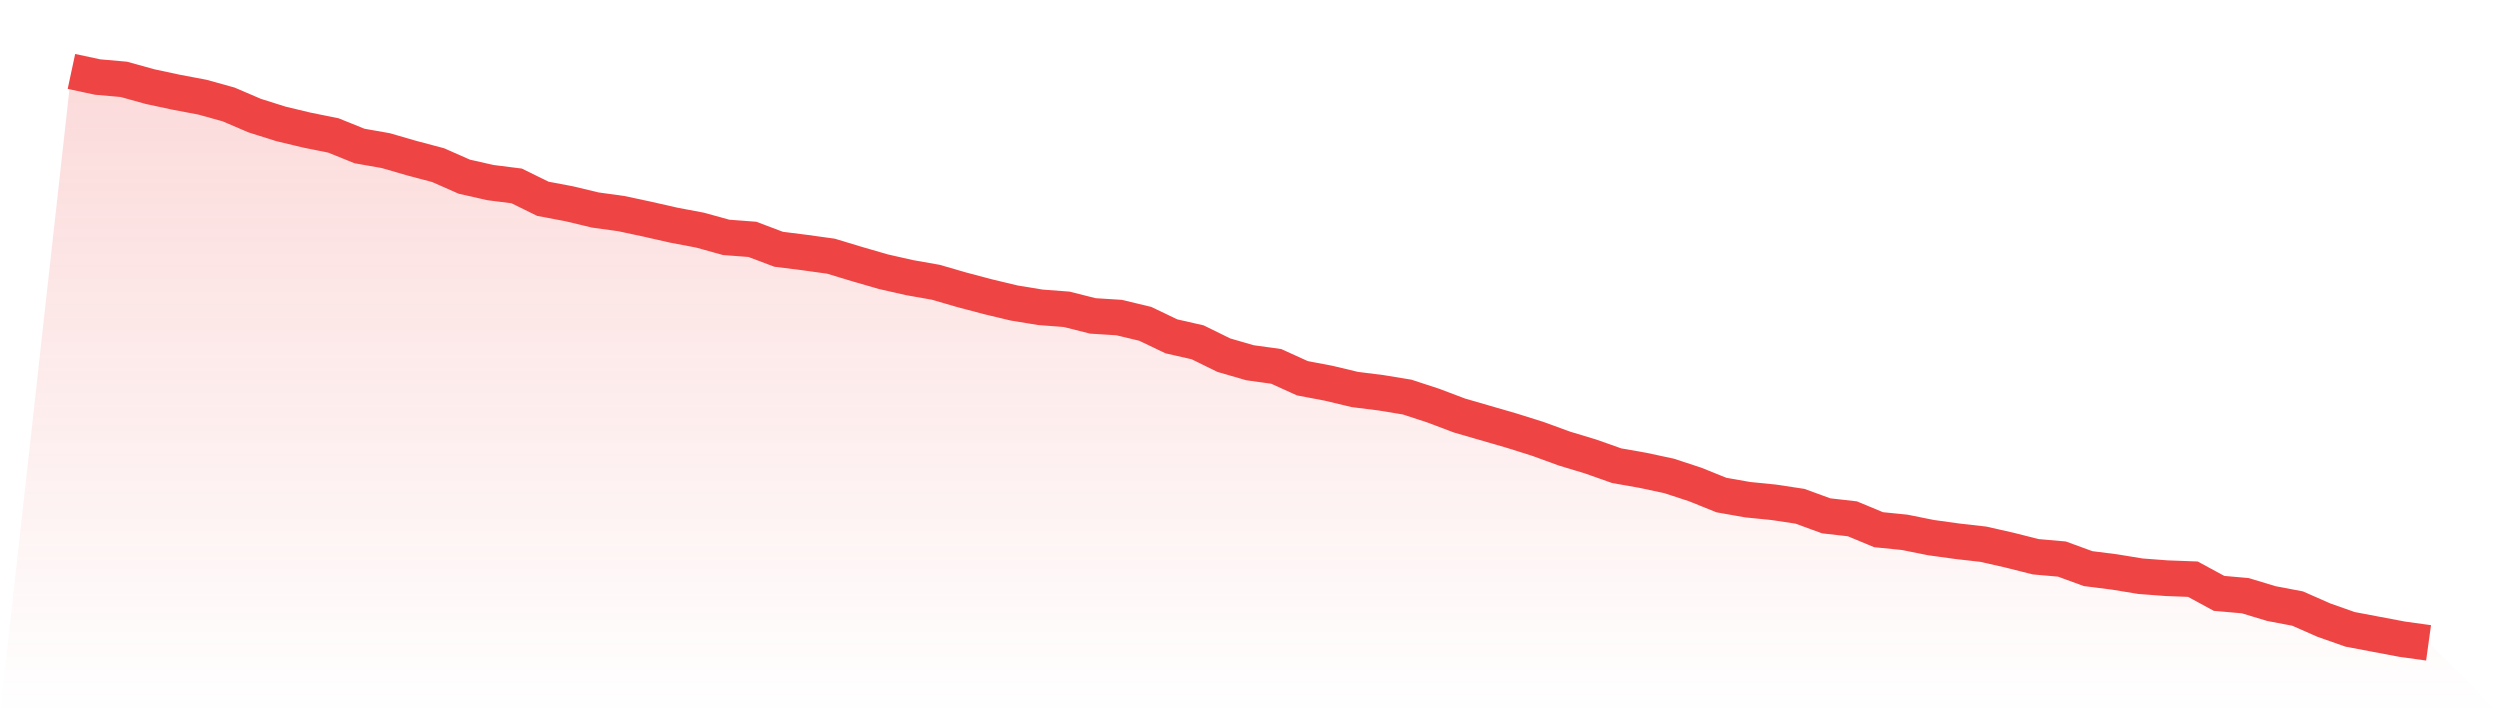
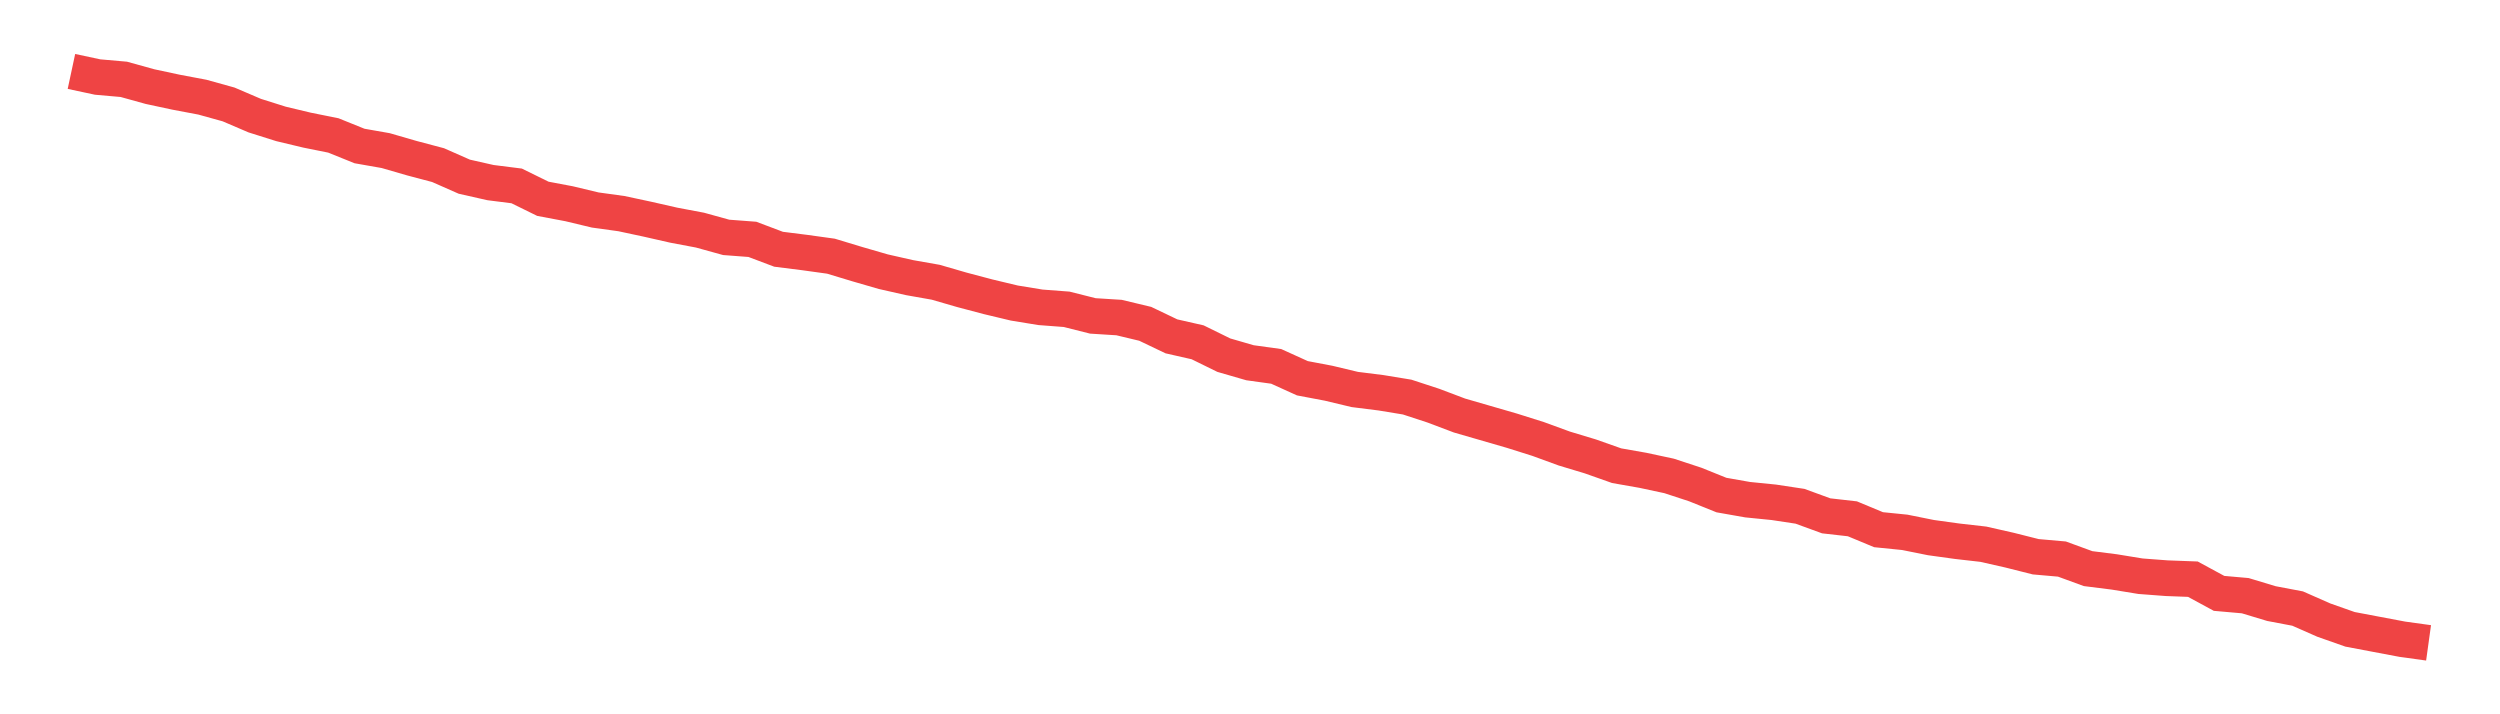
<svg xmlns="http://www.w3.org/2000/svg" viewBox="0 0 140 40">
  <defs>
    <linearGradient id="gradient" x1="0" x2="0" y1="0" y2="1">
      <stop offset="0%" stop-color="#ef4444" stop-opacity="0.2" />
      <stop offset="100%" stop-color="#ef4444" stop-opacity="0" />
    </linearGradient>
  </defs>
-   <path d="M4,4 L4,4 L5.467,4.314 L6.933,4.443 L8.4,4.85 L9.867,5.164 L11.333,5.441 L12.8,5.848 L14.267,6.476 L15.733,6.938 L17.2,7.289 L18.667,7.584 L20.133,8.176 L21.6,8.434 L23.067,8.859 L24.533,9.247 L26,9.894 L27.467,10.226 L28.933,10.411 L30.4,11.132 L31.867,11.409 L33.333,11.76 L34.8,11.963 L36.267,12.277 L37.733,12.61 L39.2,12.887 L40.667,13.293 L42.133,13.404 L43.6,13.958 L45.067,14.143 L46.533,14.346 L48,14.79 L49.467,15.215 L50.933,15.547 L52.4,15.806 L53.867,16.231 L55.333,16.619 L56.8,16.97 L58.267,17.21 L59.733,17.321 L61.2,17.691 L62.667,17.783 L64.133,18.134 L65.6,18.836 L67.067,19.169 L68.533,19.889 L70,20.314 L71.467,20.517 L72.933,21.182 L74.4,21.46 L75.867,21.811 L77.333,21.995 L78.8,22.236 L80.267,22.716 L81.733,23.27 L83.2,23.695 L84.667,24.12 L86.133,24.582 L87.6,25.118 L89.067,25.561 L90.533,26.079 L92,26.337 L93.467,26.651 L94.933,27.132 L96.4,27.723 L97.867,27.982 L99.333,28.129 L100.8,28.351 L102.267,28.887 L103.733,29.053 L105.2,29.663 L106.667,29.811 L108.133,30.106 L109.6,30.309 L111.067,30.476 L112.533,30.808 L114,31.178 L115.467,31.307 L116.933,31.843 L118.4,32.028 L119.867,32.268 L121.333,32.379 L122.8,32.434 L124.267,33.229 L125.733,33.358 L127.2,33.801 L128.667,34.079 L130.133,34.725 L131.6,35.242 L133.067,35.52 L134.533,35.797 L136,36 L140,40 L0,40 z" fill="url(#gradient)" />
  <path d="M4,4 L4,4 L5.467,4.314 L6.933,4.443 L8.4,4.85 L9.867,5.164 L11.333,5.441 L12.8,5.848 L14.267,6.476 L15.733,6.938 L17.2,7.289 L18.667,7.584 L20.133,8.176 L21.6,8.434 L23.067,8.859 L24.533,9.247 L26,9.894 L27.467,10.226 L28.933,10.411 L30.4,11.132 L31.867,11.409 L33.333,11.76 L34.8,11.963 L36.267,12.277 L37.733,12.61 L39.2,12.887 L40.667,13.293 L42.133,13.404 L43.6,13.958 L45.067,14.143 L46.533,14.346 L48,14.79 L49.467,15.215 L50.933,15.547 L52.4,15.806 L53.867,16.231 L55.333,16.619 L56.8,16.97 L58.267,17.21 L59.733,17.321 L61.2,17.691 L62.667,17.783 L64.133,18.134 L65.6,18.836 L67.067,19.169 L68.533,19.889 L70,20.314 L71.467,20.517 L72.933,21.182 L74.4,21.46 L75.867,21.811 L77.333,21.995 L78.8,22.236 L80.267,22.716 L81.733,23.27 L83.2,23.695 L84.667,24.12 L86.133,24.582 L87.6,25.118 L89.067,25.561 L90.533,26.079 L92,26.337 L93.467,26.651 L94.933,27.132 L96.4,27.723 L97.867,27.982 L99.333,28.129 L100.8,28.351 L102.267,28.887 L103.733,29.053 L105.2,29.663 L106.667,29.811 L108.133,30.106 L109.6,30.309 L111.067,30.476 L112.533,30.808 L114,31.178 L115.467,31.307 L116.933,31.843 L118.4,32.028 L119.867,32.268 L121.333,32.379 L122.8,32.434 L124.267,33.229 L125.733,33.358 L127.2,33.801 L128.667,34.079 L130.133,34.725 L131.6,35.242 L133.067,35.52 L134.533,35.797 L136,36" fill="none" stroke="#ef4444" stroke-width="2" />
</svg>